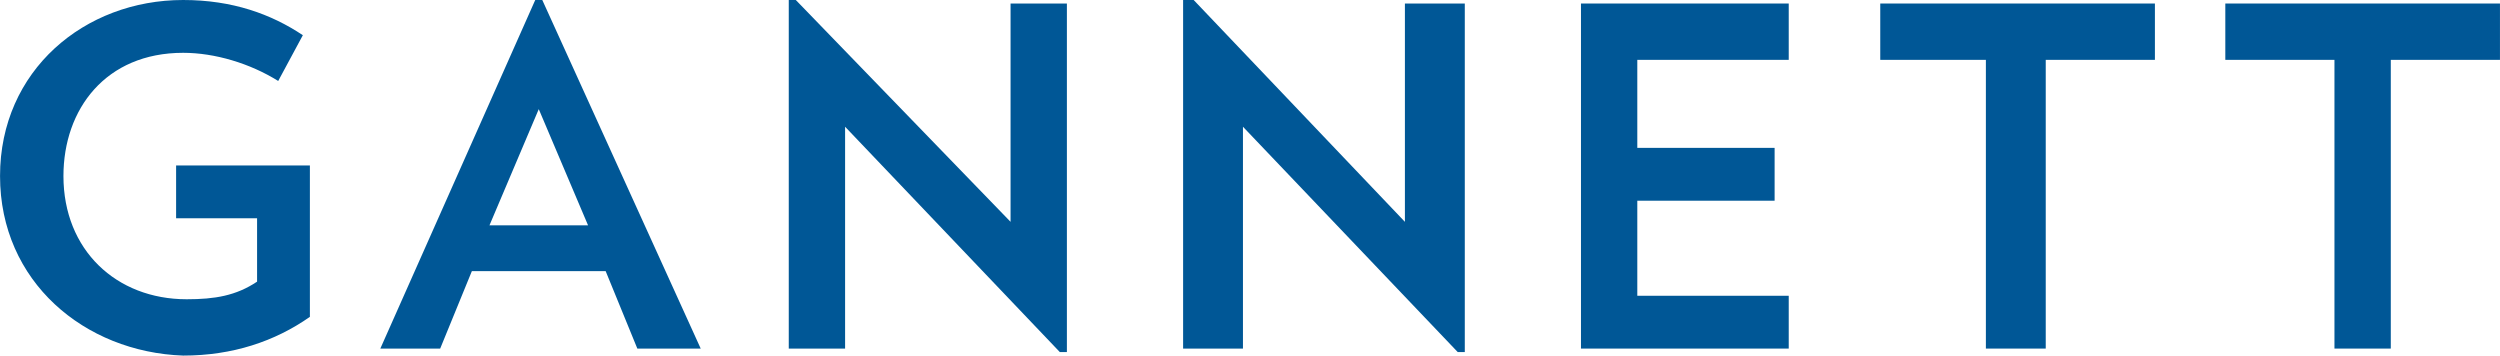
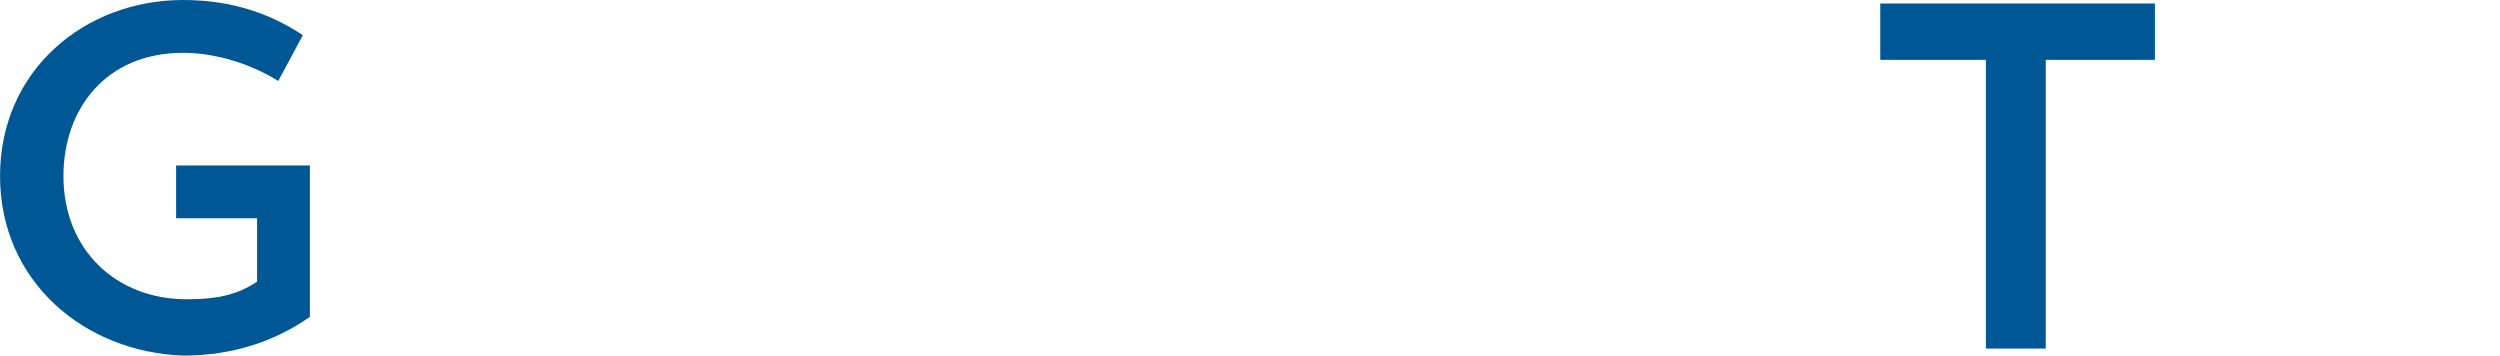
<svg xmlns="http://www.w3.org/2000/svg" id="a" viewBox="0 0 703 100">
  <path id="b" d="M87.14,46.53v42.57c-9.9,6.93-21.78,10.89-35.64,10.89C23.78,99.01,.01,79.21,.01,49.5S23.78,0,51.5,0c13.86,0,24.75,3.96,33.66,9.9l-6.93,12.87c-7.92-4.95-17.82-7.92-26.73-7.92-21.78,0-33.66,15.84-33.66,34.65,0,20.79,14.85,34.65,34.65,34.65,7.92,0,13.86-.99,19.8-4.95v-17.82h-22.77v-14.85h37.62Z" style="fill:#005796;" />
-   <path id="c" d="M151.5,30.69l-13.86,32.67h27.72l-13.86-32.67Zm27.72,67.33l-8.91-21.78h-37.62l-8.91,21.78h-16.83L150.51,0h1.98l44.55,98.02h-17.82Z" style="fill:#005796;" />
-   <polygon id="d" points="221.8 98.02 221.8 0 223.78 0 284.17 62.38 284.17 .99 300.01 .99 300.01 99.01 298.03 99.01 237.64 35.64 237.64 98.02 221.8 98.02" style="fill:#005796;" />
-   <polygon id="e" points="332.69 98.02 332.69 0 335.66 0 395.06 62.38 395.06 .99 411.9 .99 411.9 99.01 409.92 99.01 349.52 35.64 349.52 98.02 332.69 98.02" style="fill:#005796;" />
-   <polygon id="f" points="460.41 83.17 502.99 83.17 502.99 98.02 444.57 98.02 444.57 .99 502.99 .99 502.99 16.83 460.41 16.83 460.41 41.58 499.02 41.58 499.02 56.44 460.41 56.44 460.41 83.17" style="fill:#005796;" />
  <polygon id="g" points="575.26 98.02 558.43 98.02 558.43 16.83 528.73 16.83 528.73 .99 605.96 .99 605.96 16.83 575.26 16.83 575.26 98.02" style="fill:#005796;" />
-   <polygon id="h" points="672.29 98.02 656.45 98.02 656.45 16.83 625.76 16.83 625.76 .99 702.99 .99 702.99 16.83 672.29 16.83 672.29 98.02" style="fill:#005796;" />
</svg>